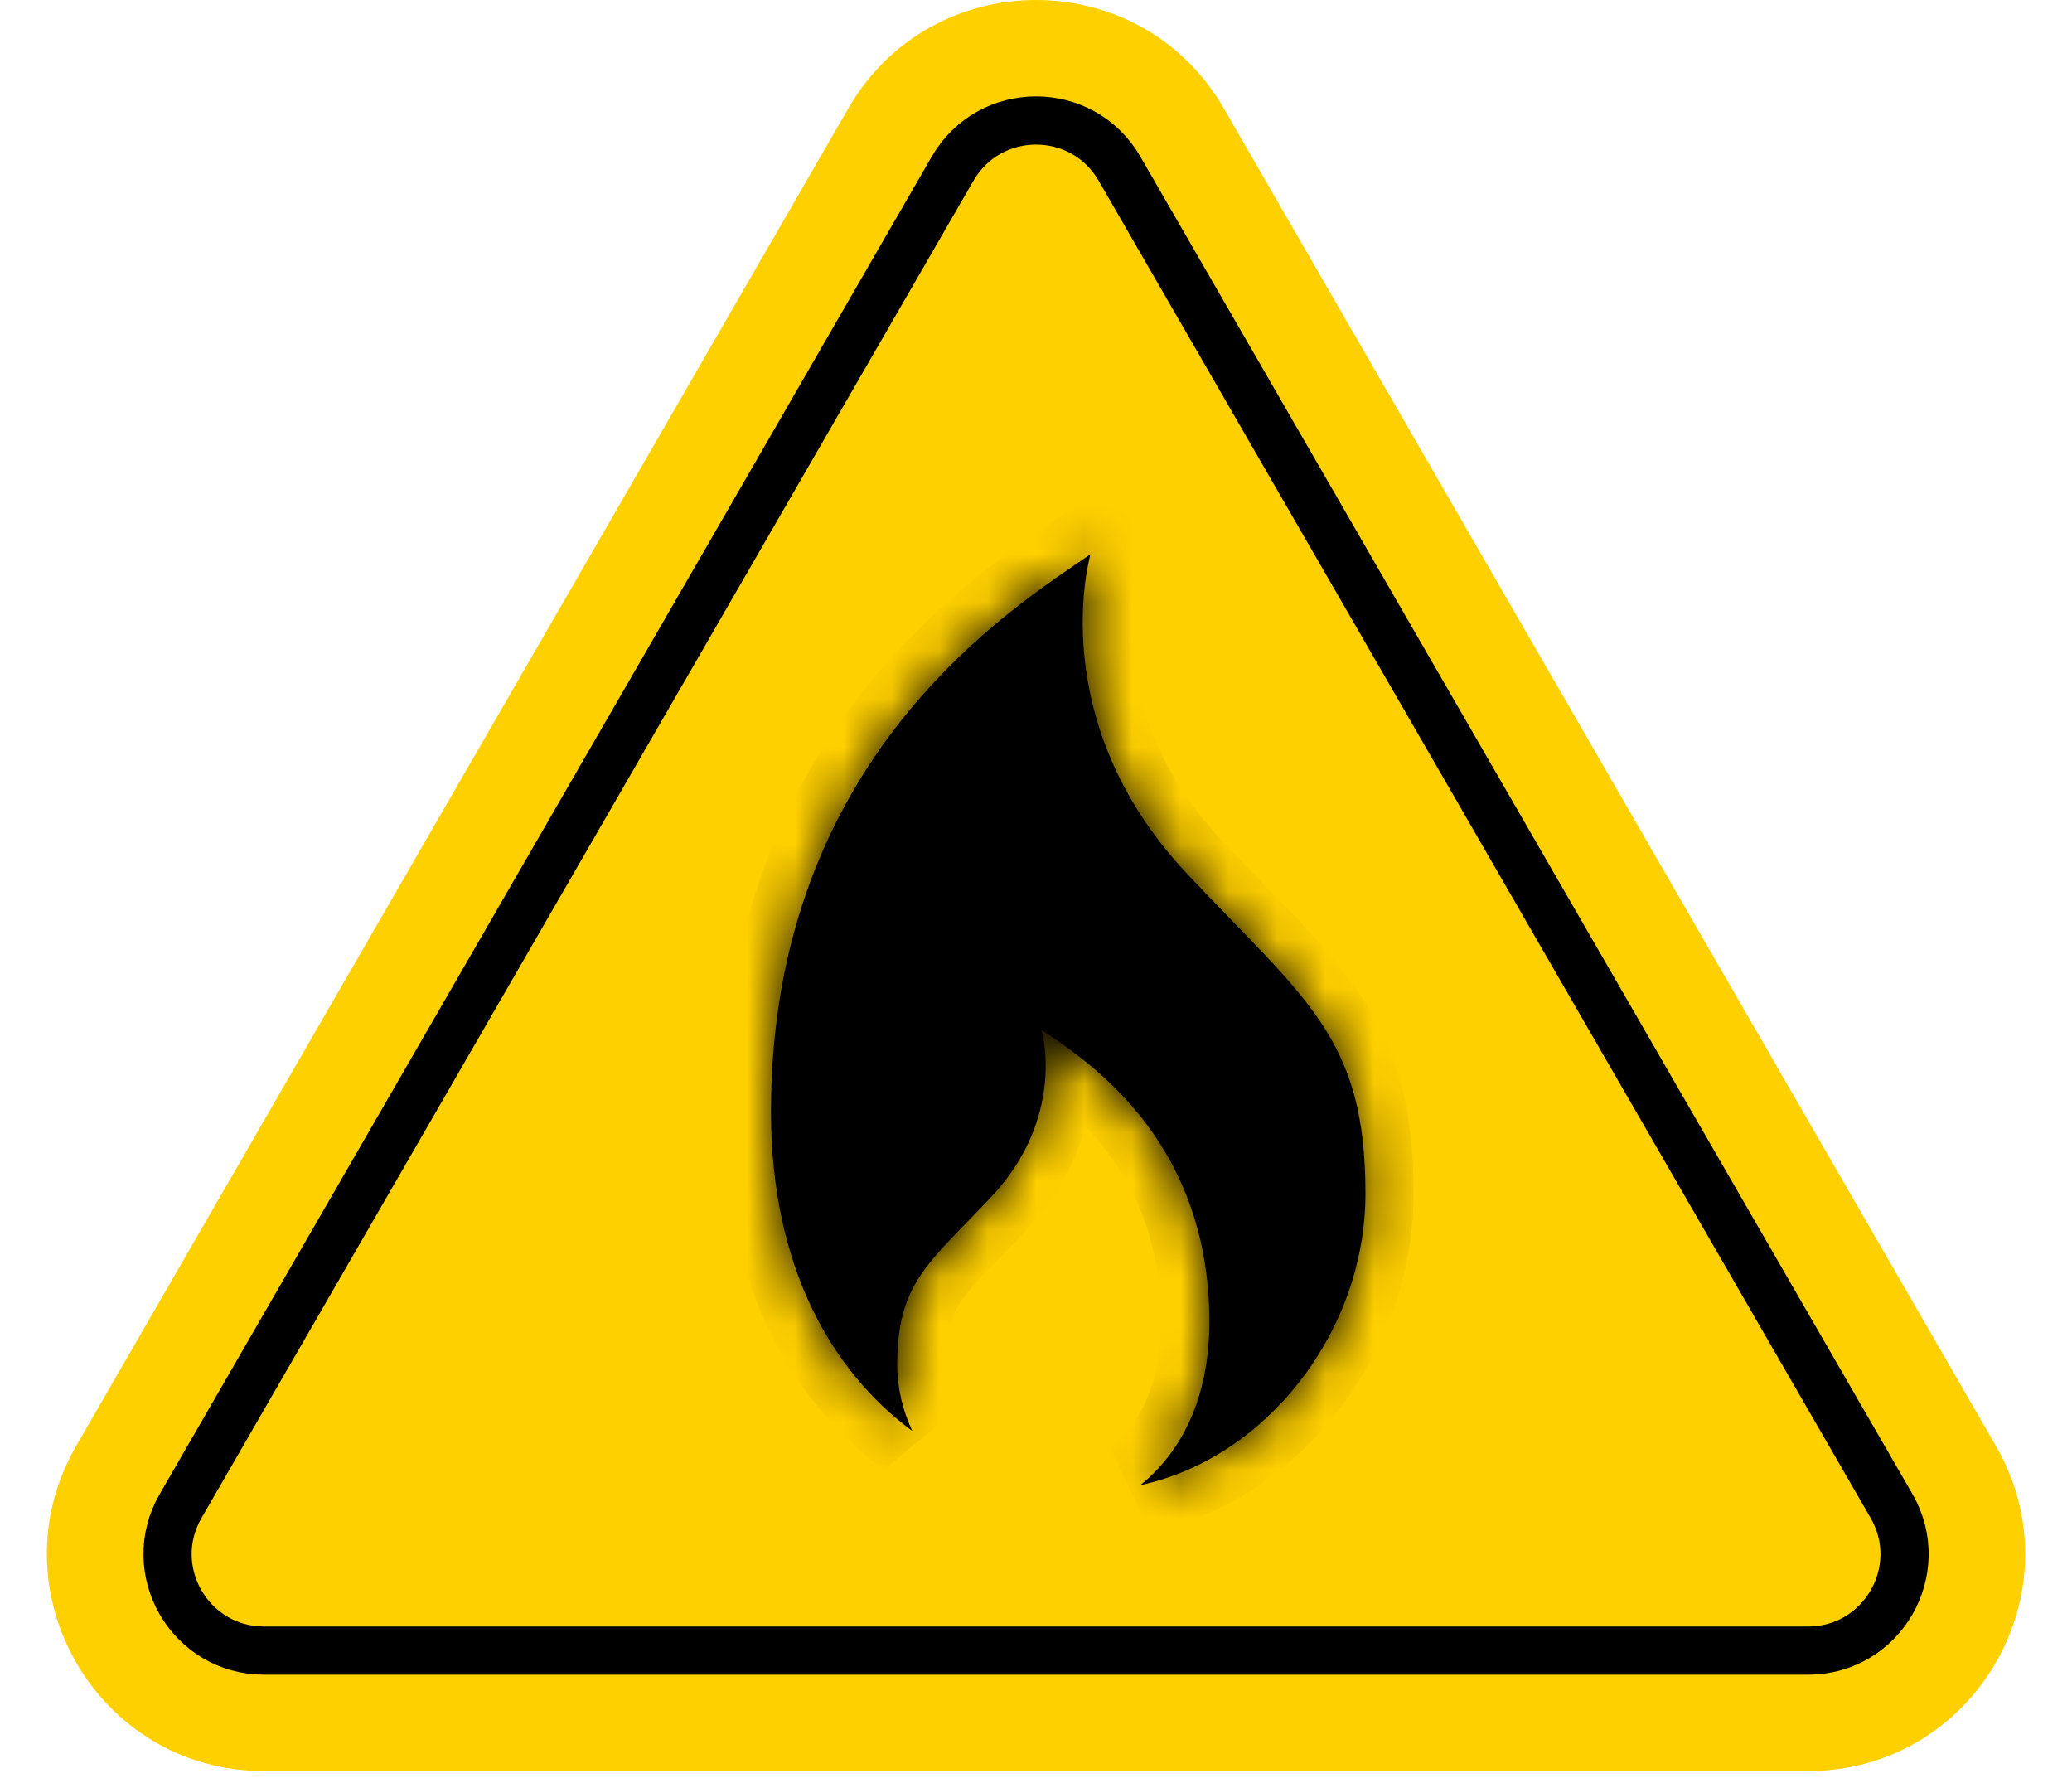
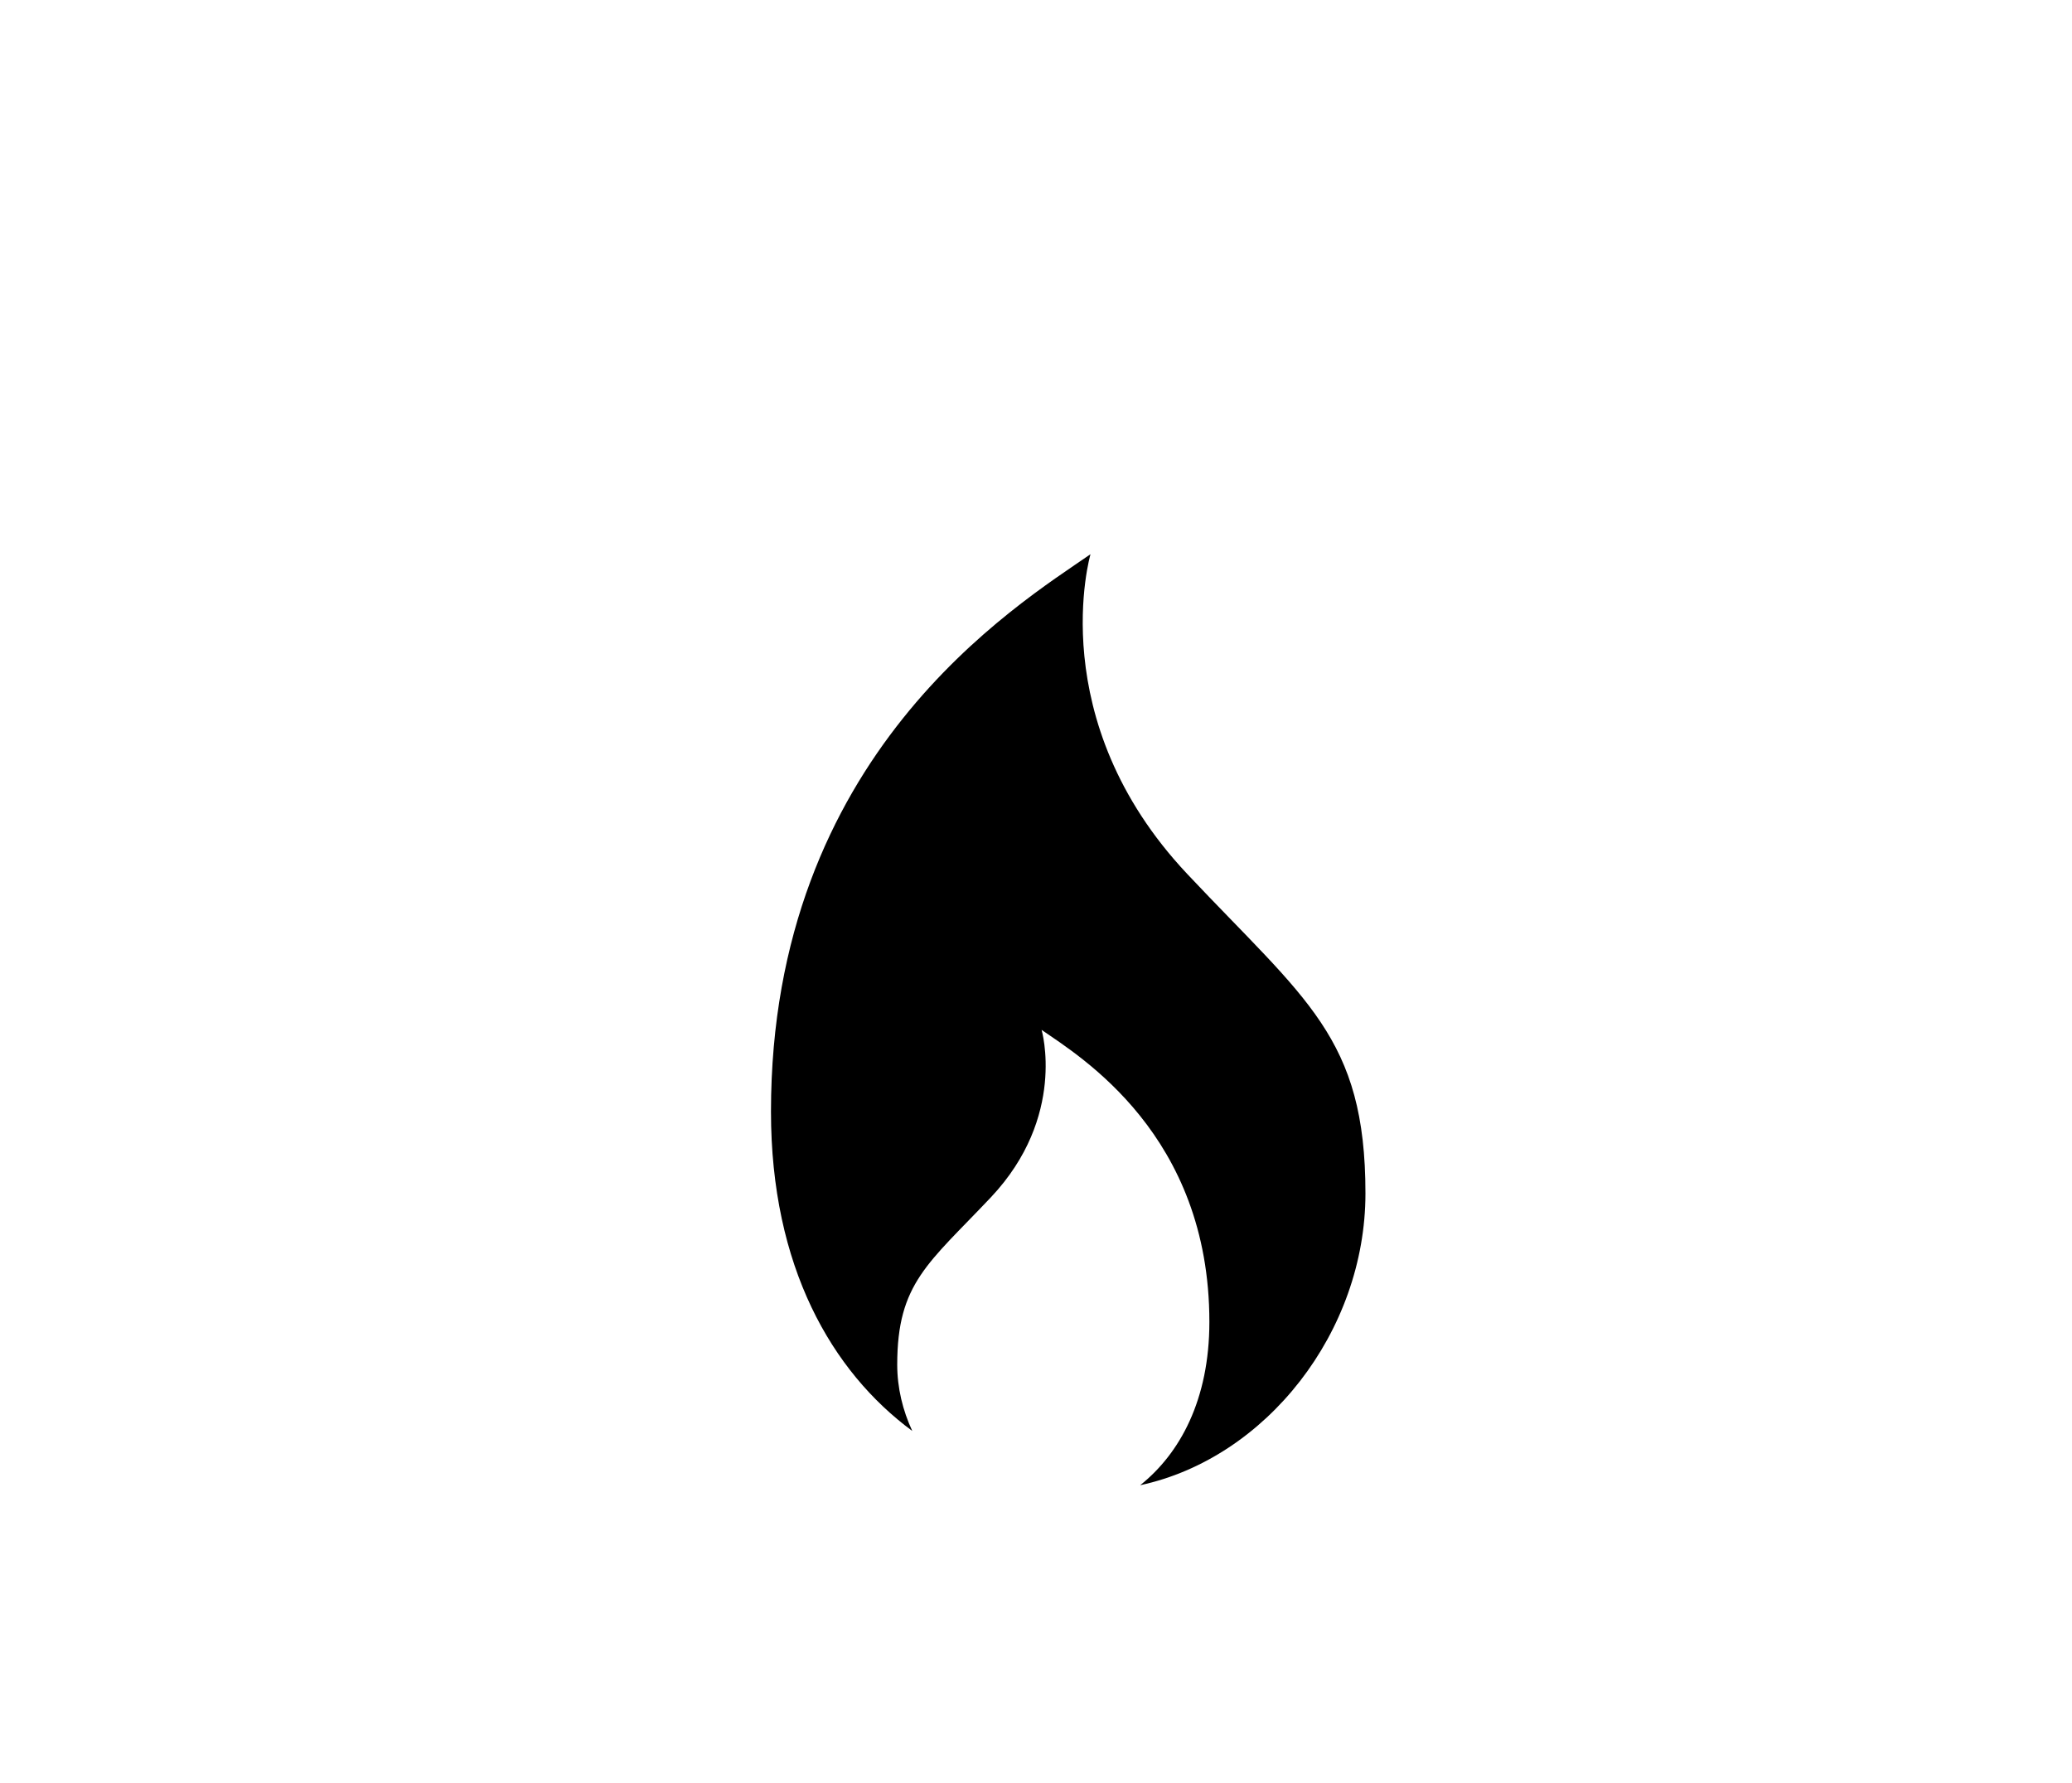
<svg xmlns="http://www.w3.org/2000/svg" width="43" height="37" viewBox="0 0 43 37" fill="none">
-   <path d="M17.604 2.25C19.336 -0.75 23.666 -0.75 25.398 2.25L41.419 30C43.151 33 40.986 36.75 37.522 36.75H5.479C2.015 36.75 -0.15 33 1.582 30L17.604 2.25Z" fill="#FFD000" />
-   <path d="M19.769 3.5C20.539 2.167 22.463 2.167 23.233 3.5L39.255 31.25C40.024 32.583 39.062 34.25 37.523 34.25H5.48C3.94 34.25 2.978 32.583 3.748 31.25L19.769 3.5Z" fill="#FFD000" stroke="black" />
  <mask id="path-3-inside-1_9756_9898" fill="white">
-     <path d="M22.631 11.5C22.631 11.5 21.625 14.933 24.636 18.132C27.103 20.753 28.337 21.524 28.337 24.763C28.337 27.633 26.277 30.257 23.662 30.818C24.487 30.16 25.098 29.046 25.098 27.429C25.098 23.551 22.426 21.929 21.616 21.37C21.616 21.37 22.144 23.168 20.564 24.844C19.268 26.217 18.62 26.621 18.62 28.317C18.62 28.8 18.735 29.268 18.932 29.692C17.261 28.459 16 26.284 16 23.066C16 15.664 21.089 12.567 22.631 11.5Z" />
-   </mask>
+     </mask>
  <path d="M22.631 11.5C22.631 11.5 21.625 14.933 24.636 18.132C27.103 20.753 28.337 21.524 28.337 24.763C28.337 27.633 26.277 30.257 23.662 30.818C24.487 30.16 25.098 29.046 25.098 27.429C25.098 23.551 22.426 21.929 21.616 21.37C21.616 21.37 22.144 23.168 20.564 24.844C19.268 26.217 18.62 26.621 18.62 28.317C18.62 28.8 18.735 29.268 18.932 29.692C17.261 28.459 16 26.284 16 23.066C16 15.664 21.089 12.567 22.631 11.5Z" fill="black" />
-   <path d="M22.631 11.5L23.59 11.781L24.385 9.069L22.062 10.678L22.631 11.5ZM24.636 18.132L23.907 18.817L23.907 18.817L24.636 18.132ZM28.337 24.763L29.337 24.763L29.337 24.763L28.337 24.763ZM23.662 30.818L23.038 30.037L23.872 31.796L23.662 30.818ZM25.098 27.429L26.098 27.429V27.429H25.098ZM21.616 21.37L22.184 20.547L19.861 18.942L20.657 21.652L21.616 21.37ZM20.564 24.844L21.291 25.53L21.291 25.53L20.564 24.844ZM18.62 28.317L17.62 28.317L17.62 28.317L18.62 28.317ZM18.932 29.692L18.338 30.497L19.839 29.272L18.932 29.692ZM16 23.066L15 23.066L15 23.066L16 23.066ZM22.631 11.5C21.671 11.219 21.671 11.219 21.671 11.22C21.671 11.22 21.671 11.22 21.671 11.221C21.67 11.222 21.67 11.223 21.67 11.223C21.669 11.225 21.669 11.227 21.668 11.229C21.667 11.234 21.666 11.239 21.664 11.245C21.66 11.257 21.656 11.273 21.651 11.291C21.642 11.329 21.63 11.38 21.616 11.443C21.589 11.568 21.556 11.743 21.529 11.96C21.474 12.393 21.438 12.999 21.509 13.715C21.652 15.158 22.229 17.033 23.907 18.817L24.636 18.132L25.364 17.447C24.032 16.031 23.606 14.591 23.499 13.518C23.445 12.976 23.473 12.523 23.513 12.213C23.532 12.058 23.555 11.94 23.571 11.865C23.579 11.828 23.585 11.802 23.589 11.787C23.591 11.78 23.592 11.776 23.592 11.775C23.593 11.774 23.592 11.775 23.592 11.776C23.592 11.776 23.592 11.777 23.591 11.778C23.591 11.778 23.591 11.779 23.591 11.779C23.591 11.78 23.591 11.78 23.591 11.78C23.591 11.781 23.59 11.781 22.631 11.5ZM24.636 18.132L23.907 18.817C25.218 20.209 26.025 20.938 26.58 21.771C27.065 22.499 27.337 23.298 27.337 24.763L28.337 24.763L29.337 24.763C29.337 22.989 28.991 21.783 28.244 20.661C27.565 19.643 26.521 18.676 25.364 17.447L24.636 18.132ZM28.337 24.763H27.337C27.337 27.196 25.573 29.386 23.452 29.841L23.662 30.818L23.872 31.796C26.981 31.129 29.337 28.07 29.337 24.763H28.337ZM23.662 30.818L24.286 31.6C25.373 30.732 26.098 29.317 26.098 27.429L25.098 27.429L24.098 27.429C24.098 28.776 23.6 29.588 23.038 30.037L23.662 30.818ZM25.098 27.429H26.098C26.098 22.988 22.984 21.099 22.184 20.547L21.616 21.37L21.048 22.193C21.867 22.759 24.098 24.115 24.098 27.429H25.098ZM21.616 21.37C20.657 21.652 20.657 21.651 20.657 21.651C20.656 21.651 20.656 21.65 20.656 21.65C20.656 21.649 20.656 21.649 20.656 21.648C20.655 21.647 20.655 21.646 20.655 21.645C20.654 21.643 20.654 21.642 20.654 21.641C20.653 21.639 20.653 21.638 20.653 21.639C20.654 21.641 20.656 21.649 20.659 21.662C20.664 21.689 20.674 21.737 20.682 21.804C20.699 21.937 20.712 22.137 20.688 22.38C20.64 22.853 20.453 23.504 19.836 24.158L20.564 24.844L21.291 25.53C22.255 24.508 22.594 23.422 22.678 22.578C22.719 22.161 22.699 21.807 22.666 21.551C22.65 21.422 22.63 21.317 22.613 21.239C22.605 21.2 22.597 21.168 22.59 21.142C22.587 21.13 22.584 21.119 22.582 21.11C22.581 21.105 22.579 21.101 22.578 21.098C22.578 21.096 22.577 21.094 22.577 21.093C22.577 21.092 22.576 21.091 22.576 21.09C22.576 21.09 22.576 21.09 22.576 21.089C22.576 21.089 22.576 21.088 21.616 21.37ZM20.564 24.844L19.836 24.158C19.265 24.763 18.661 25.326 18.275 25.904C17.819 26.585 17.62 27.314 17.62 28.317H18.62H19.62C19.62 27.625 19.745 27.303 19.938 27.015C20.199 26.623 20.567 26.298 21.291 25.53L20.564 24.844ZM18.62 28.317L17.62 28.317C17.62 28.959 17.773 29.57 18.024 30.113L18.932 29.692L19.839 29.272C19.697 28.966 19.62 28.641 19.62 28.317L18.62 28.317ZM18.932 29.692L19.525 28.888C18.137 27.863 17 26.001 17 23.066L16 23.066L15 23.066C15 26.566 16.384 29.055 18.338 30.497L18.932 29.692ZM16 23.066H17C17 16.226 21.649 13.396 23.2 12.322L22.631 11.5L22.062 10.678C20.529 11.739 15 15.102 15 23.066H16Z" fill="black" mask="url(#path-3-inside-1_9756_9898)" />
</svg>